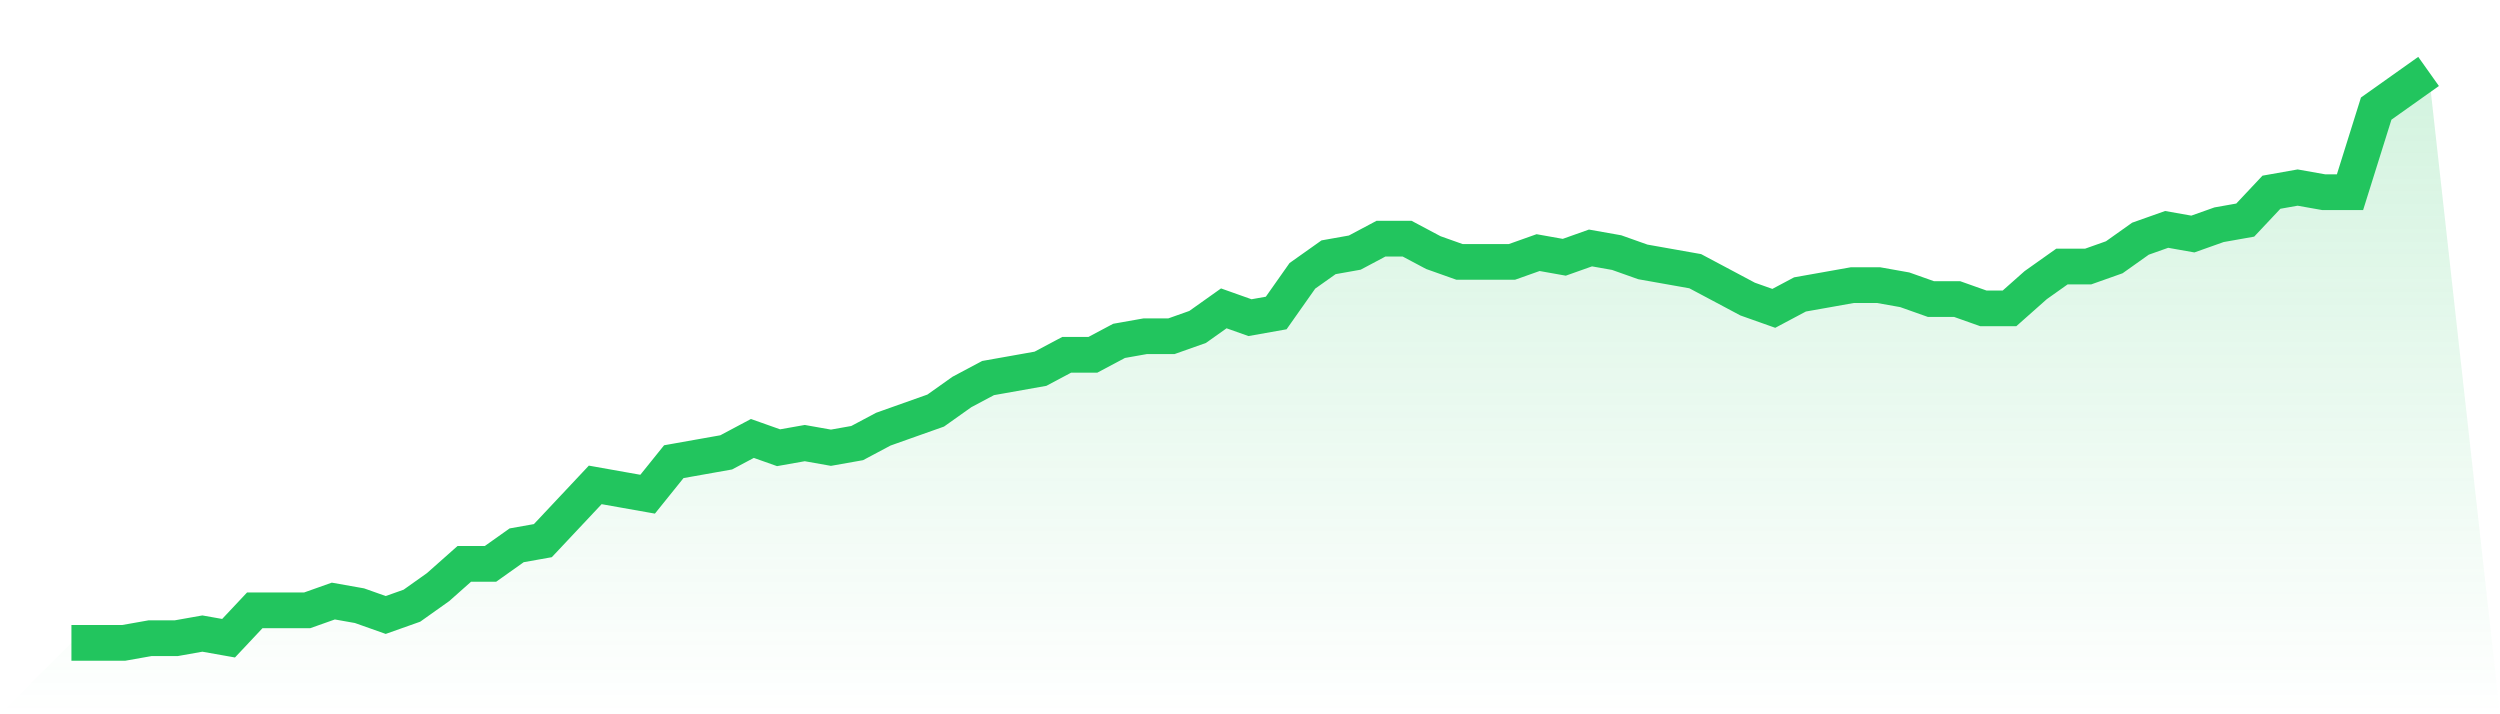
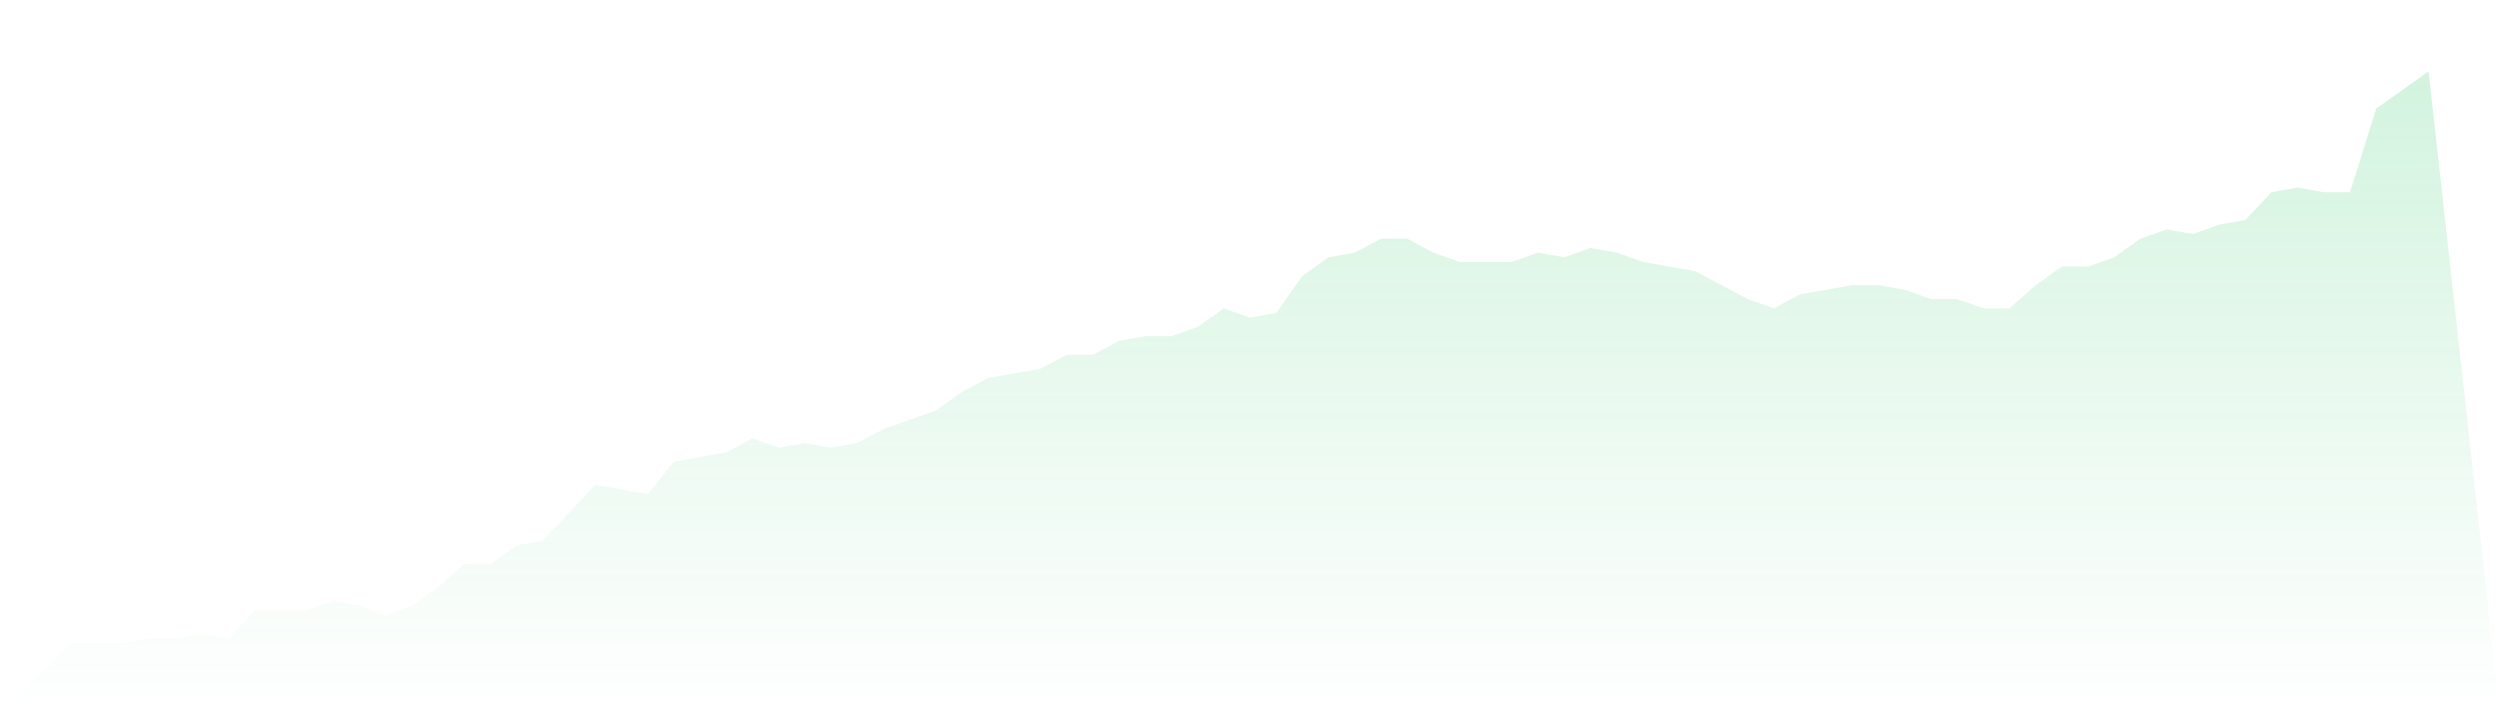
<svg xmlns="http://www.w3.org/2000/svg" viewBox="0 0 140 40">
  <defs>
    <linearGradient id="gradient" x1="0" x2="0" y1="0" y2="1">
      <stop offset="0%" stop-color="#22c55e" stop-opacity="0.2" />
      <stop offset="100%" stop-color="#22c55e" stop-opacity="0" />
    </linearGradient>
  </defs>
  <path d="M4,36 L4,36 L5.467,36 L6.933,36 L8.4,35.74 L9.867,35.74 L11.333,35.48 L12.8,35.74 L14.267,34.179 L15.733,34.179 L17.2,34.179 L18.667,33.659 L20.133,33.919 L21.6,34.439 L23.067,33.919 L24.533,32.878 L26,31.577 L27.467,31.577 L28.933,30.537 L30.4,30.276 L31.867,28.715 L33.333,27.154 L34.8,27.415 L36.267,27.675 L37.733,25.854 L39.2,25.593 L40.667,25.333 L42.133,24.553 L43.6,25.073 L45.067,24.813 L46.533,25.073 L48,24.813 L49.467,24.033 L50.933,23.512 L52.4,22.992 L53.867,21.951 L55.333,21.171 L56.8,20.911 L58.267,20.65 L59.733,19.87 L61.2,19.87 L62.667,19.089 L64.133,18.829 L65.6,18.829 L67.067,18.309 L68.533,17.268 L70,17.789 L71.467,17.528 L72.933,15.447 L74.4,14.407 L75.867,14.146 L77.333,13.366 L78.8,13.366 L80.267,14.146 L81.733,14.667 L83.2,14.667 L84.667,14.667 L86.133,14.146 L87.6,14.407 L89.067,13.886 L90.533,14.146 L92,14.667 L93.467,14.927 L94.933,15.187 L96.4,15.967 L97.867,16.748 L99.333,17.268 L100.8,16.488 L102.267,16.228 L103.733,15.967 L105.2,15.967 L106.667,16.228 L108.133,16.748 L109.6,16.748 L111.067,17.268 L112.533,17.268 L114,15.967 L115.467,14.927 L116.933,14.927 L118.4,14.407 L119.867,13.366 L121.333,12.846 L122.8,13.106 L124.267,12.585 L125.733,12.325 L127.2,10.764 L128.667,10.504 L130.133,10.764 L131.6,10.764 L133.067,6.081 L134.533,5.041 L136,4 L140,40 L0,40 z" fill="url(#gradient)" />
-   <path d="M4,36 L4,36 L5.467,36 L6.933,36 L8.4,35.74 L9.867,35.74 L11.333,35.48 L12.8,35.74 L14.267,34.179 L15.733,34.179 L17.2,34.179 L18.667,33.659 L20.133,33.919 L21.6,34.439 L23.067,33.919 L24.533,32.878 L26,31.577 L27.467,31.577 L28.933,30.537 L30.4,30.276 L31.867,28.715 L33.333,27.154 L34.8,27.415 L36.267,27.675 L37.733,25.854 L39.2,25.593 L40.667,25.333 L42.133,24.553 L43.6,25.073 L45.067,24.813 L46.533,25.073 L48,24.813 L49.467,24.033 L50.933,23.512 L52.4,22.992 L53.867,21.951 L55.333,21.171 L56.8,20.911 L58.267,20.65 L59.733,19.87 L61.2,19.87 L62.667,19.089 L64.133,18.829 L65.6,18.829 L67.067,18.309 L68.533,17.268 L70,17.789 L71.467,17.528 L72.933,15.447 L74.4,14.407 L75.867,14.146 L77.333,13.366 L78.8,13.366 L80.267,14.146 L81.733,14.667 L83.2,14.667 L84.667,14.667 L86.133,14.146 L87.6,14.407 L89.067,13.886 L90.533,14.146 L92,14.667 L93.467,14.927 L94.933,15.187 L96.4,15.967 L97.867,16.748 L99.333,17.268 L100.8,16.488 L102.267,16.228 L103.733,15.967 L105.2,15.967 L106.667,16.228 L108.133,16.748 L109.6,16.748 L111.067,17.268 L112.533,17.268 L114,15.967 L115.467,14.927 L116.933,14.927 L118.4,14.407 L119.867,13.366 L121.333,12.846 L122.8,13.106 L124.267,12.585 L125.733,12.325 L127.2,10.764 L128.667,10.504 L130.133,10.764 L131.6,10.764 L133.067,6.081 L134.533,5.041 L136,4" fill="none" stroke="#22c55e" stroke-width="2" />
</svg>